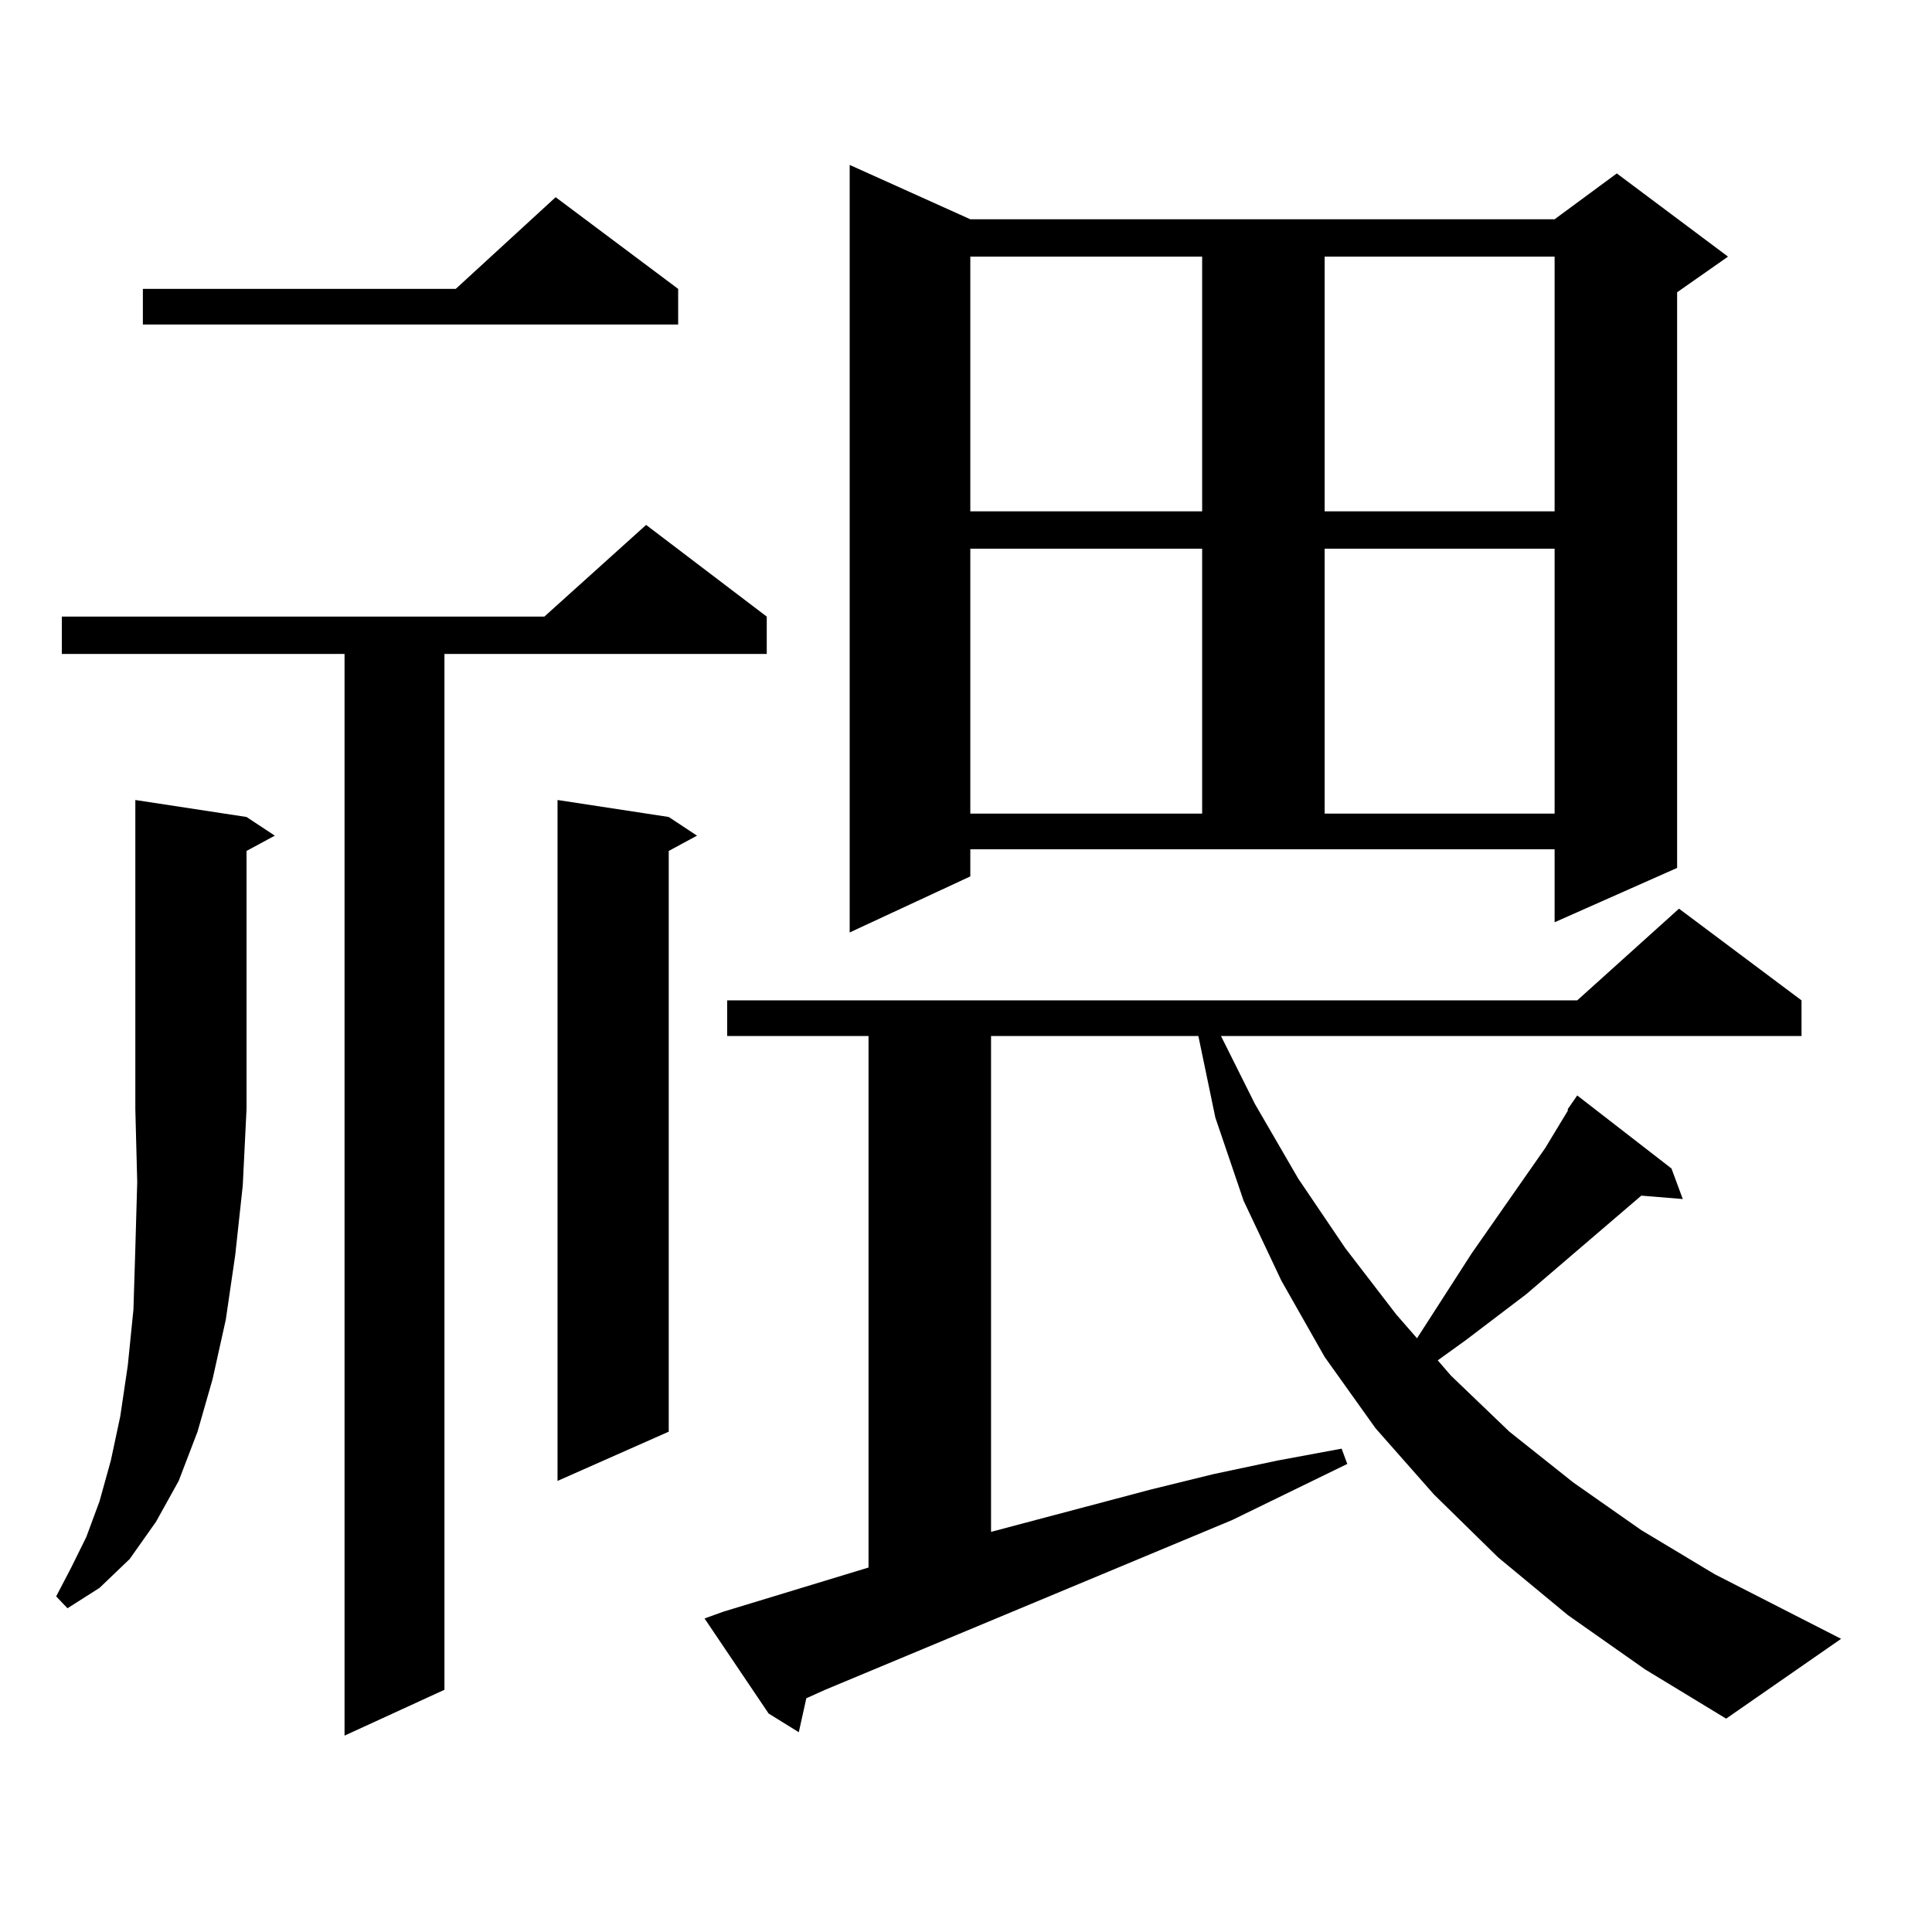
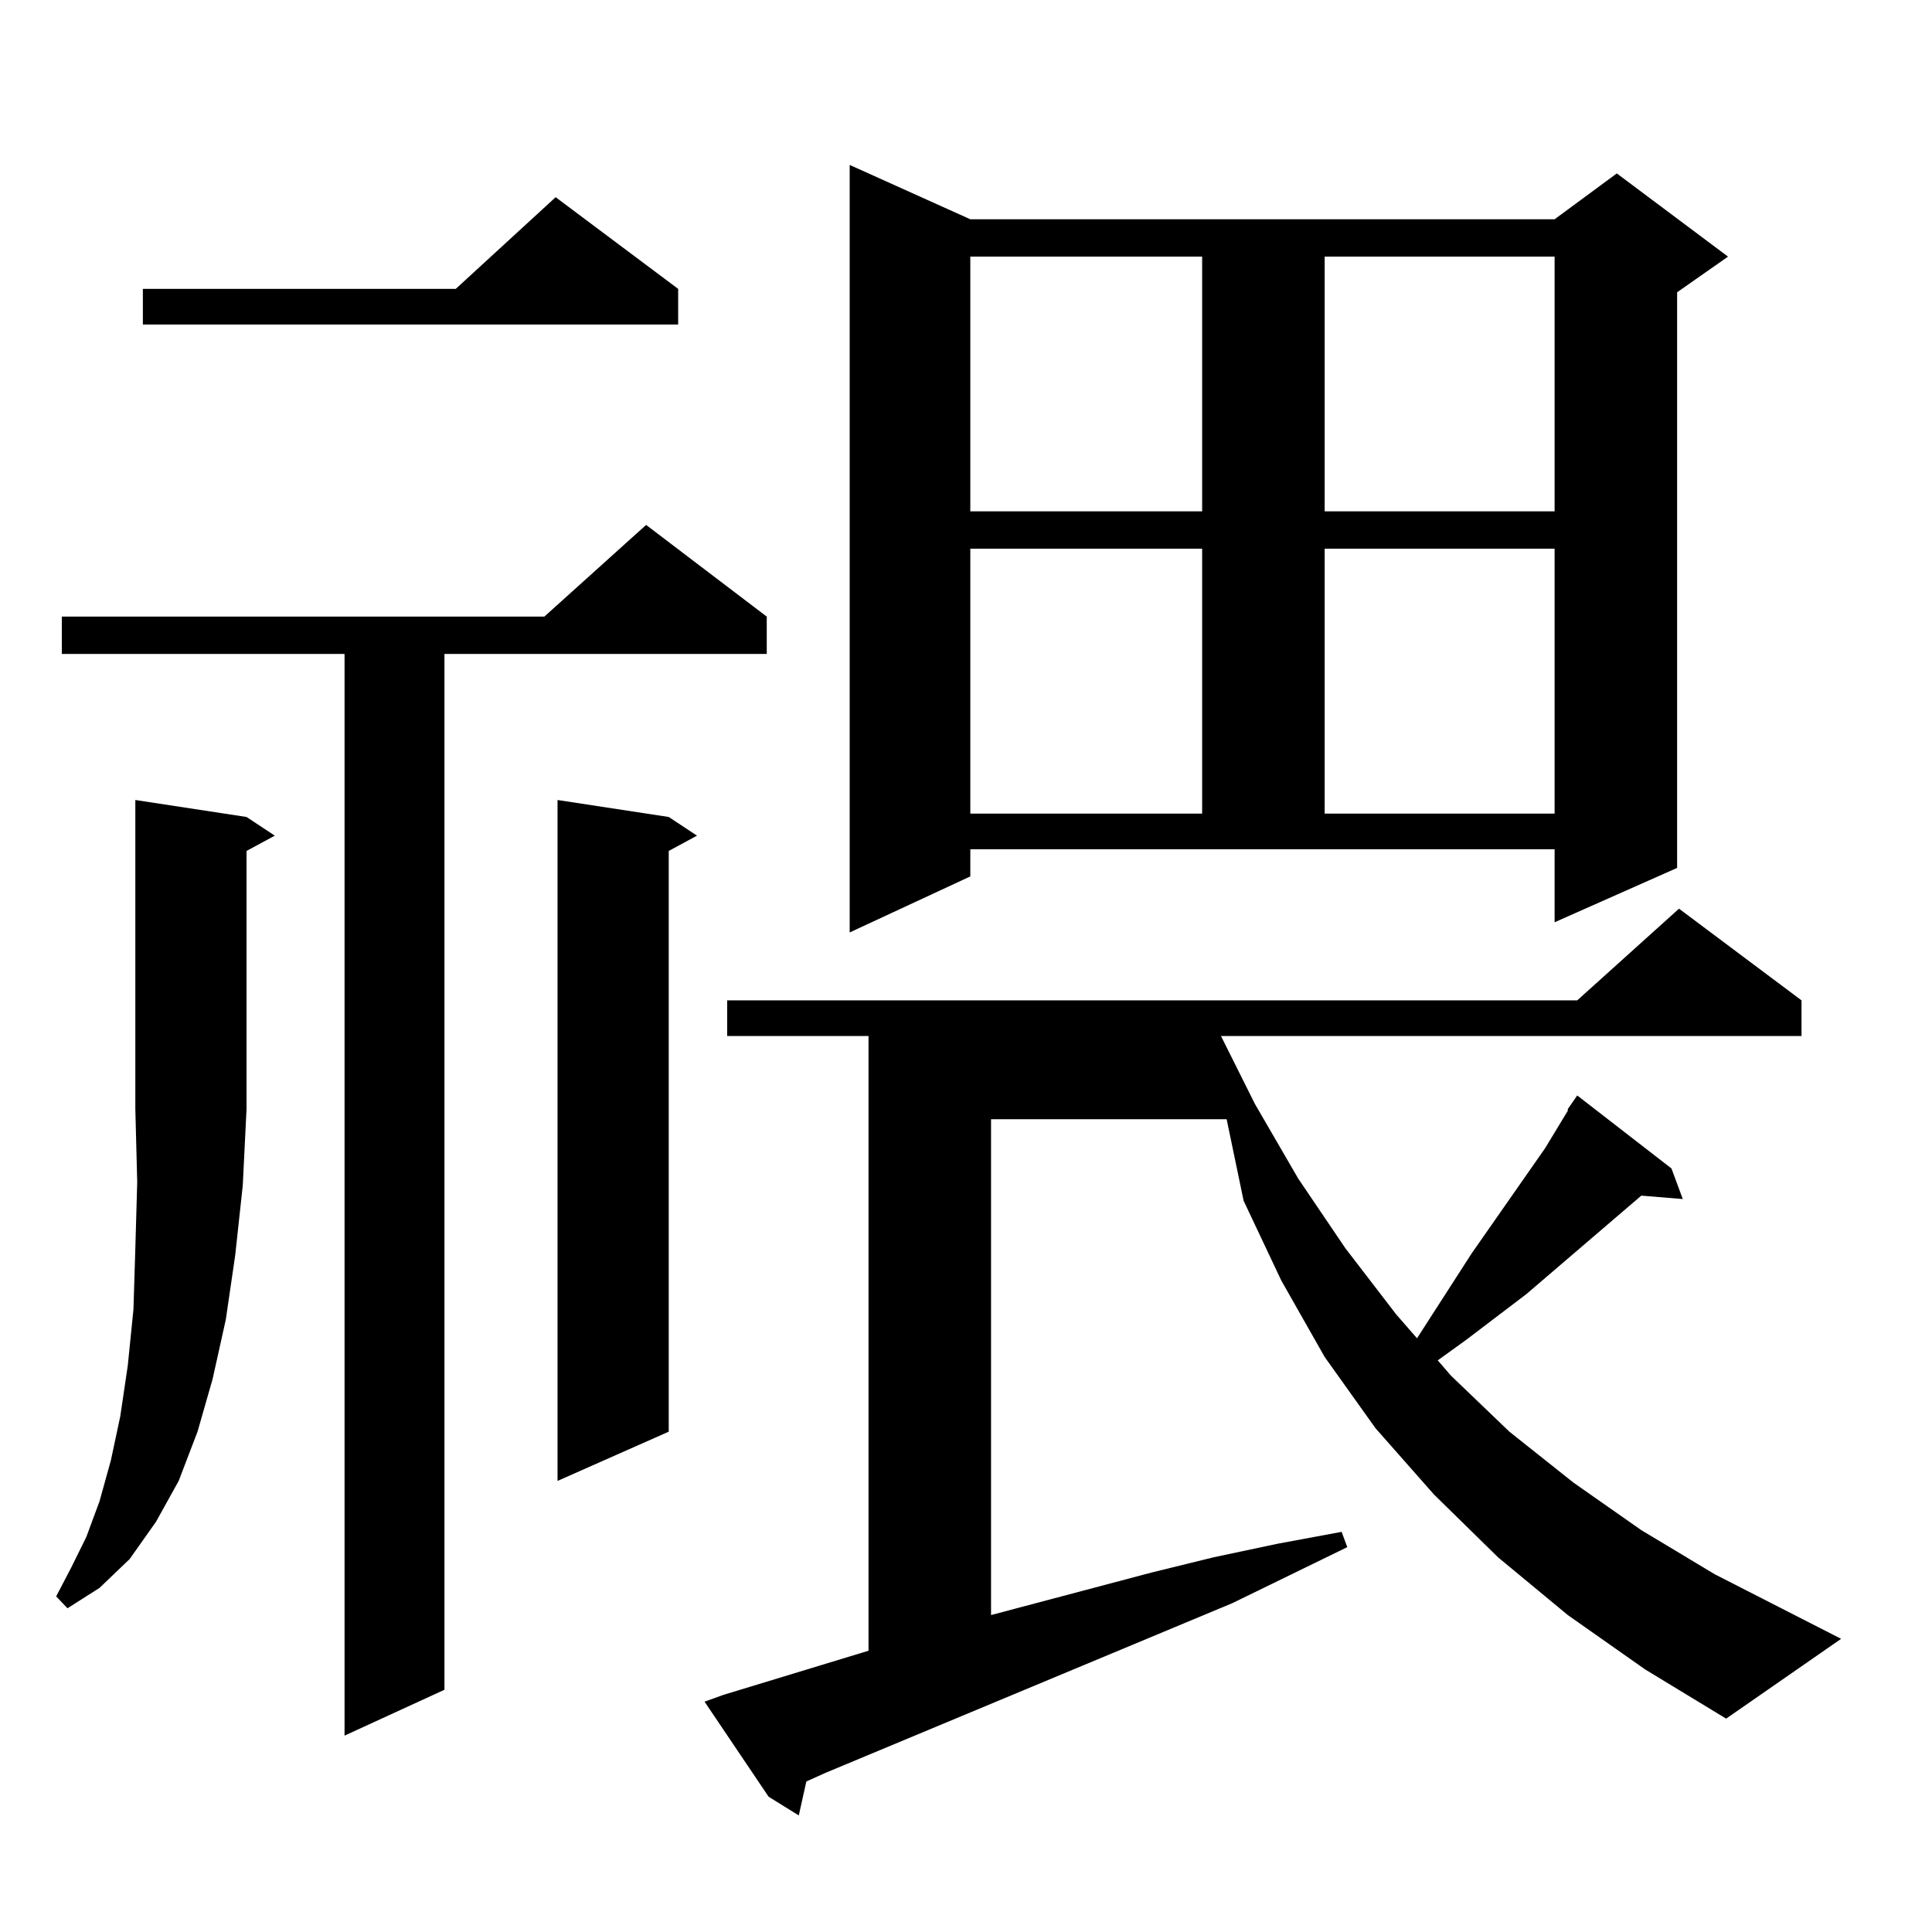
<svg xmlns="http://www.w3.org/2000/svg" version="1.1" id="图层_1" x="0px" y="0px" width="1000px" height="1000px" viewBox="0 0 1000 1000" enable-background="new 0 0 1000 1000" xml:space="preserve">
-   <path d="M127.606,422.867l14.634,9.668l-14.634,7.91v133.594l-1.951,39.551l-3.902,36.035l-4.878,33.398l-6.829,30.762  l-7.805,27.246l-9.756,25.488l-11.707,21.094L67.12,806.949l-15.609,14.941l-16.585,10.547l-5.854-6.152l7.805-14.941l7.805-15.82  l6.829-18.457l5.854-21.094l4.878-22.852l3.902-26.367l2.927-29.004l0.976-31.641l0.976-34.277l-0.976-37.793V414.078  L127.606,422.867z M396.868,319.156v19.336H230.043v536.133l-51.706,23.73V338.492H31.999v-19.336h249.75l52.682-47.461  L396.868,319.156z M351.016,149.527v18.457H73.949v-18.457h161.947l51.706-47.461L351.016,149.527z M346.138,422.867l14.634,9.668  l-14.634,7.91v300.586l-57.56,25.488V414.078L346.138,422.867z M811.492,835.953l-36.097-29.883l-33.17-32.52l-30.243-34.277  l-26.341-36.914l-22.438-39.551L643.691,621.5l-14.634-43.066l-8.78-42.188H512.963v256.641l82.925-21.973l32.194-7.91l33.17-7.031  l33.17-6.152l2.927,7.91l-59.511,29.004l-210.727,87.891l-9.756,4.395l-3.902,17.578l-15.609-9.668l-33.17-49.219l9.756-3.516  l75.12-22.852V536.246h-73.169v-18.457H816.37l52.682-47.461l63.413,47.461v18.457h-300.48l17.561,35.156l22.438,38.672  l24.39,36.035l26.341,34.277l10.731,12.305l28.292-43.945l38.048-54.492l11.707-19.336v-0.879l4.878-7.031l48.779,37.793  l5.854,15.82l-21.463-1.758l-59.511,50.977l-31.219,23.73l-14.634,10.547l6.829,7.91l30.243,29.004l33.17,26.367l35.121,24.609  l38.048,22.852l65.364,33.398l-59.511,41.309l-41.95-25.488L811.492,835.953z M502.231,453.629l-62.438,29.004V85.367l62.438,28.125  h302.432l32.194-23.73l57.56,43.066l-26.341,18.457v297.949l-63.413,28.125v-37.793H502.231V453.629z M502.231,132.828v131.836  h119.997V132.828H502.231z M502.231,284v137.109h119.997V284H502.231z M685.642,132.828v131.836h119.021V132.828H685.642z   M685.642,284v137.109h119.021V284H685.642z" />
+   <path d="M127.606,422.867l14.634,9.668l-14.634,7.91v133.594l-1.951,39.551l-3.902,36.035l-4.878,33.398l-6.829,30.762  l-7.805,27.246l-9.756,25.488l-11.707,21.094L67.12,806.949l-15.609,14.941l-16.585,10.547l-5.854-6.152l7.805-14.941l7.805-15.82  l6.829-18.457l5.854-21.094l4.878-22.852l3.902-26.367l2.927-29.004l0.976-31.641l0.976-34.277l-0.976-37.793V414.078  L127.606,422.867z M396.868,319.156v19.336H230.043v536.133l-51.706,23.73V338.492H31.999v-19.336h249.75l52.682-47.461  L396.868,319.156z M351.016,149.527v18.457H73.949v-18.457h161.947l51.706-47.461L351.016,149.527z M346.138,422.867l14.634,9.668  l-14.634,7.91v300.586l-57.56,25.488V414.078L346.138,422.867z M811.492,835.953l-36.097-29.883l-33.17-32.52l-30.243-34.277  l-26.341-36.914l-22.438-39.551L643.691,621.5l-8.78-42.188H512.963v256.641l82.925-21.973l32.194-7.91l33.17-7.031  l33.17-6.152l2.927,7.91l-59.511,29.004l-210.727,87.891l-9.756,4.395l-3.902,17.578l-15.609-9.668l-33.17-49.219l9.756-3.516  l75.12-22.852V536.246h-73.169v-18.457H816.37l52.682-47.461l63.413,47.461v18.457h-300.48l17.561,35.156l22.438,38.672  l24.39,36.035l26.341,34.277l10.731,12.305l28.292-43.945l38.048-54.492l11.707-19.336v-0.879l4.878-7.031l48.779,37.793  l5.854,15.82l-21.463-1.758l-59.511,50.977l-31.219,23.73l-14.634,10.547l6.829,7.91l30.243,29.004l33.17,26.367l35.121,24.609  l38.048,22.852l65.364,33.398l-59.511,41.309l-41.95-25.488L811.492,835.953z M502.231,453.629l-62.438,29.004V85.367l62.438,28.125  h302.432l32.194-23.73l57.56,43.066l-26.341,18.457v297.949l-63.413,28.125v-37.793H502.231V453.629z M502.231,132.828v131.836  h119.997V132.828H502.231z M502.231,284v137.109h119.997V284H502.231z M685.642,132.828v131.836h119.021V132.828H685.642z   M685.642,284v137.109h119.021V284H685.642z" />
</svg>